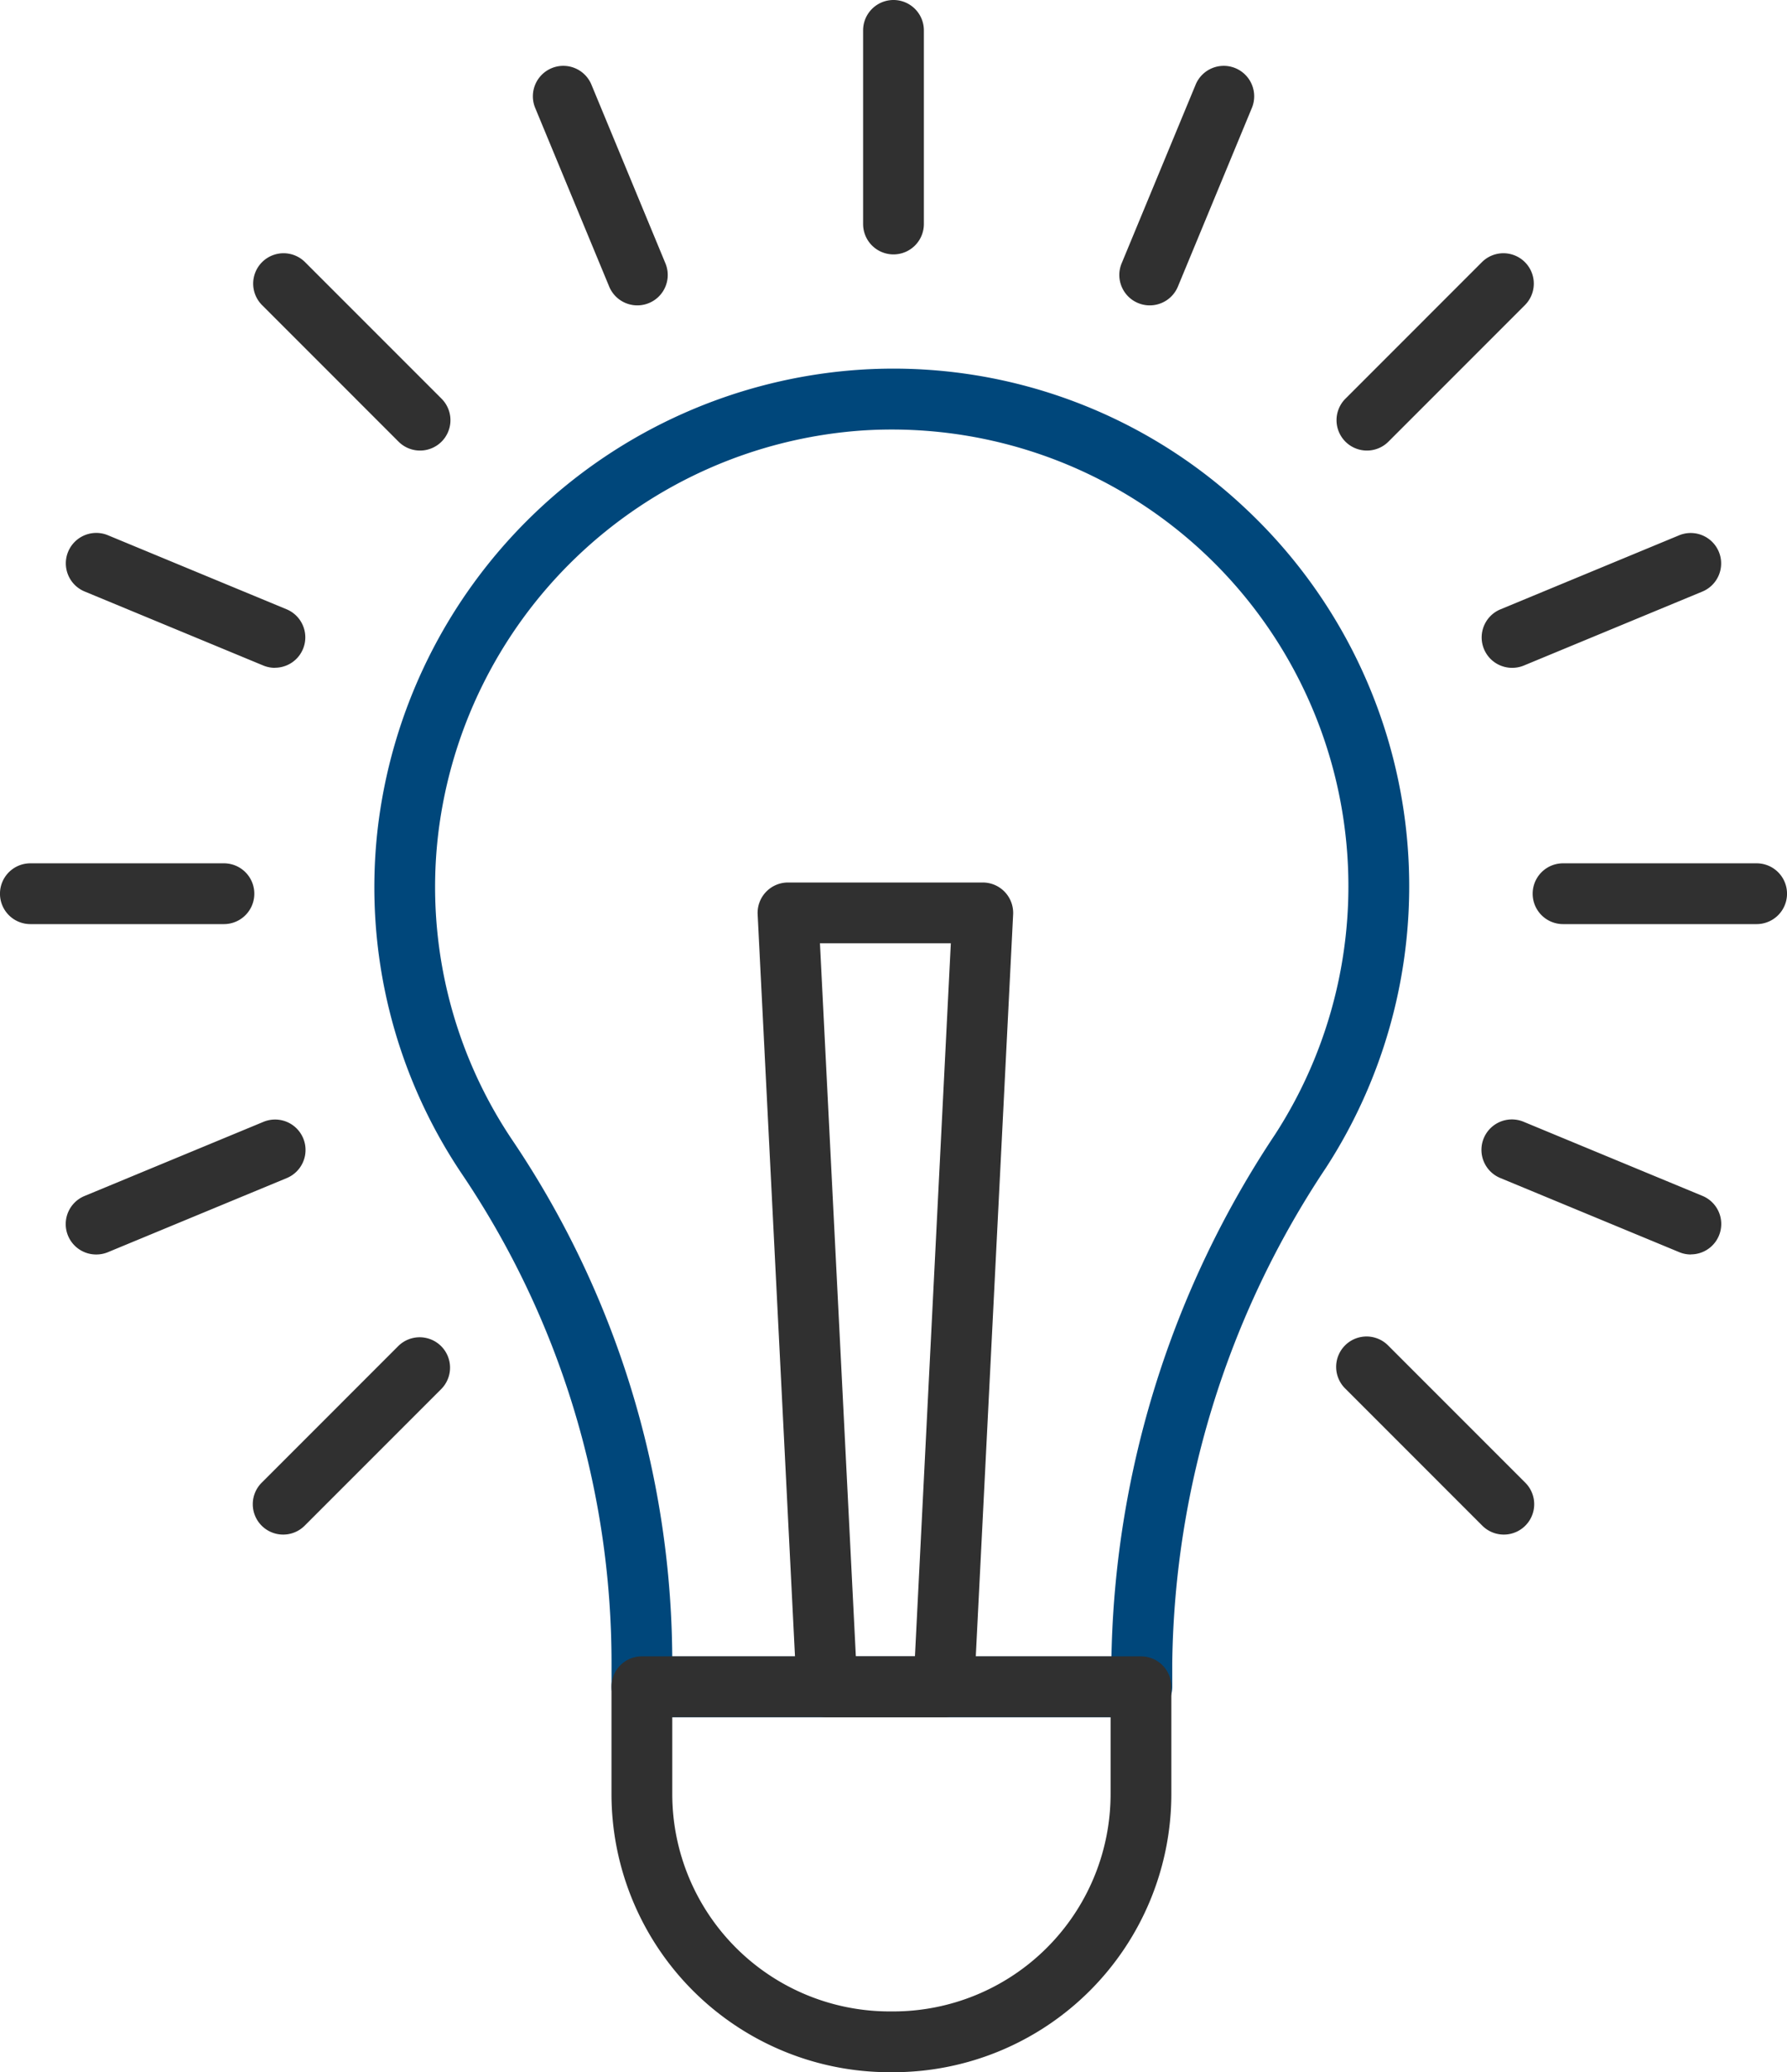
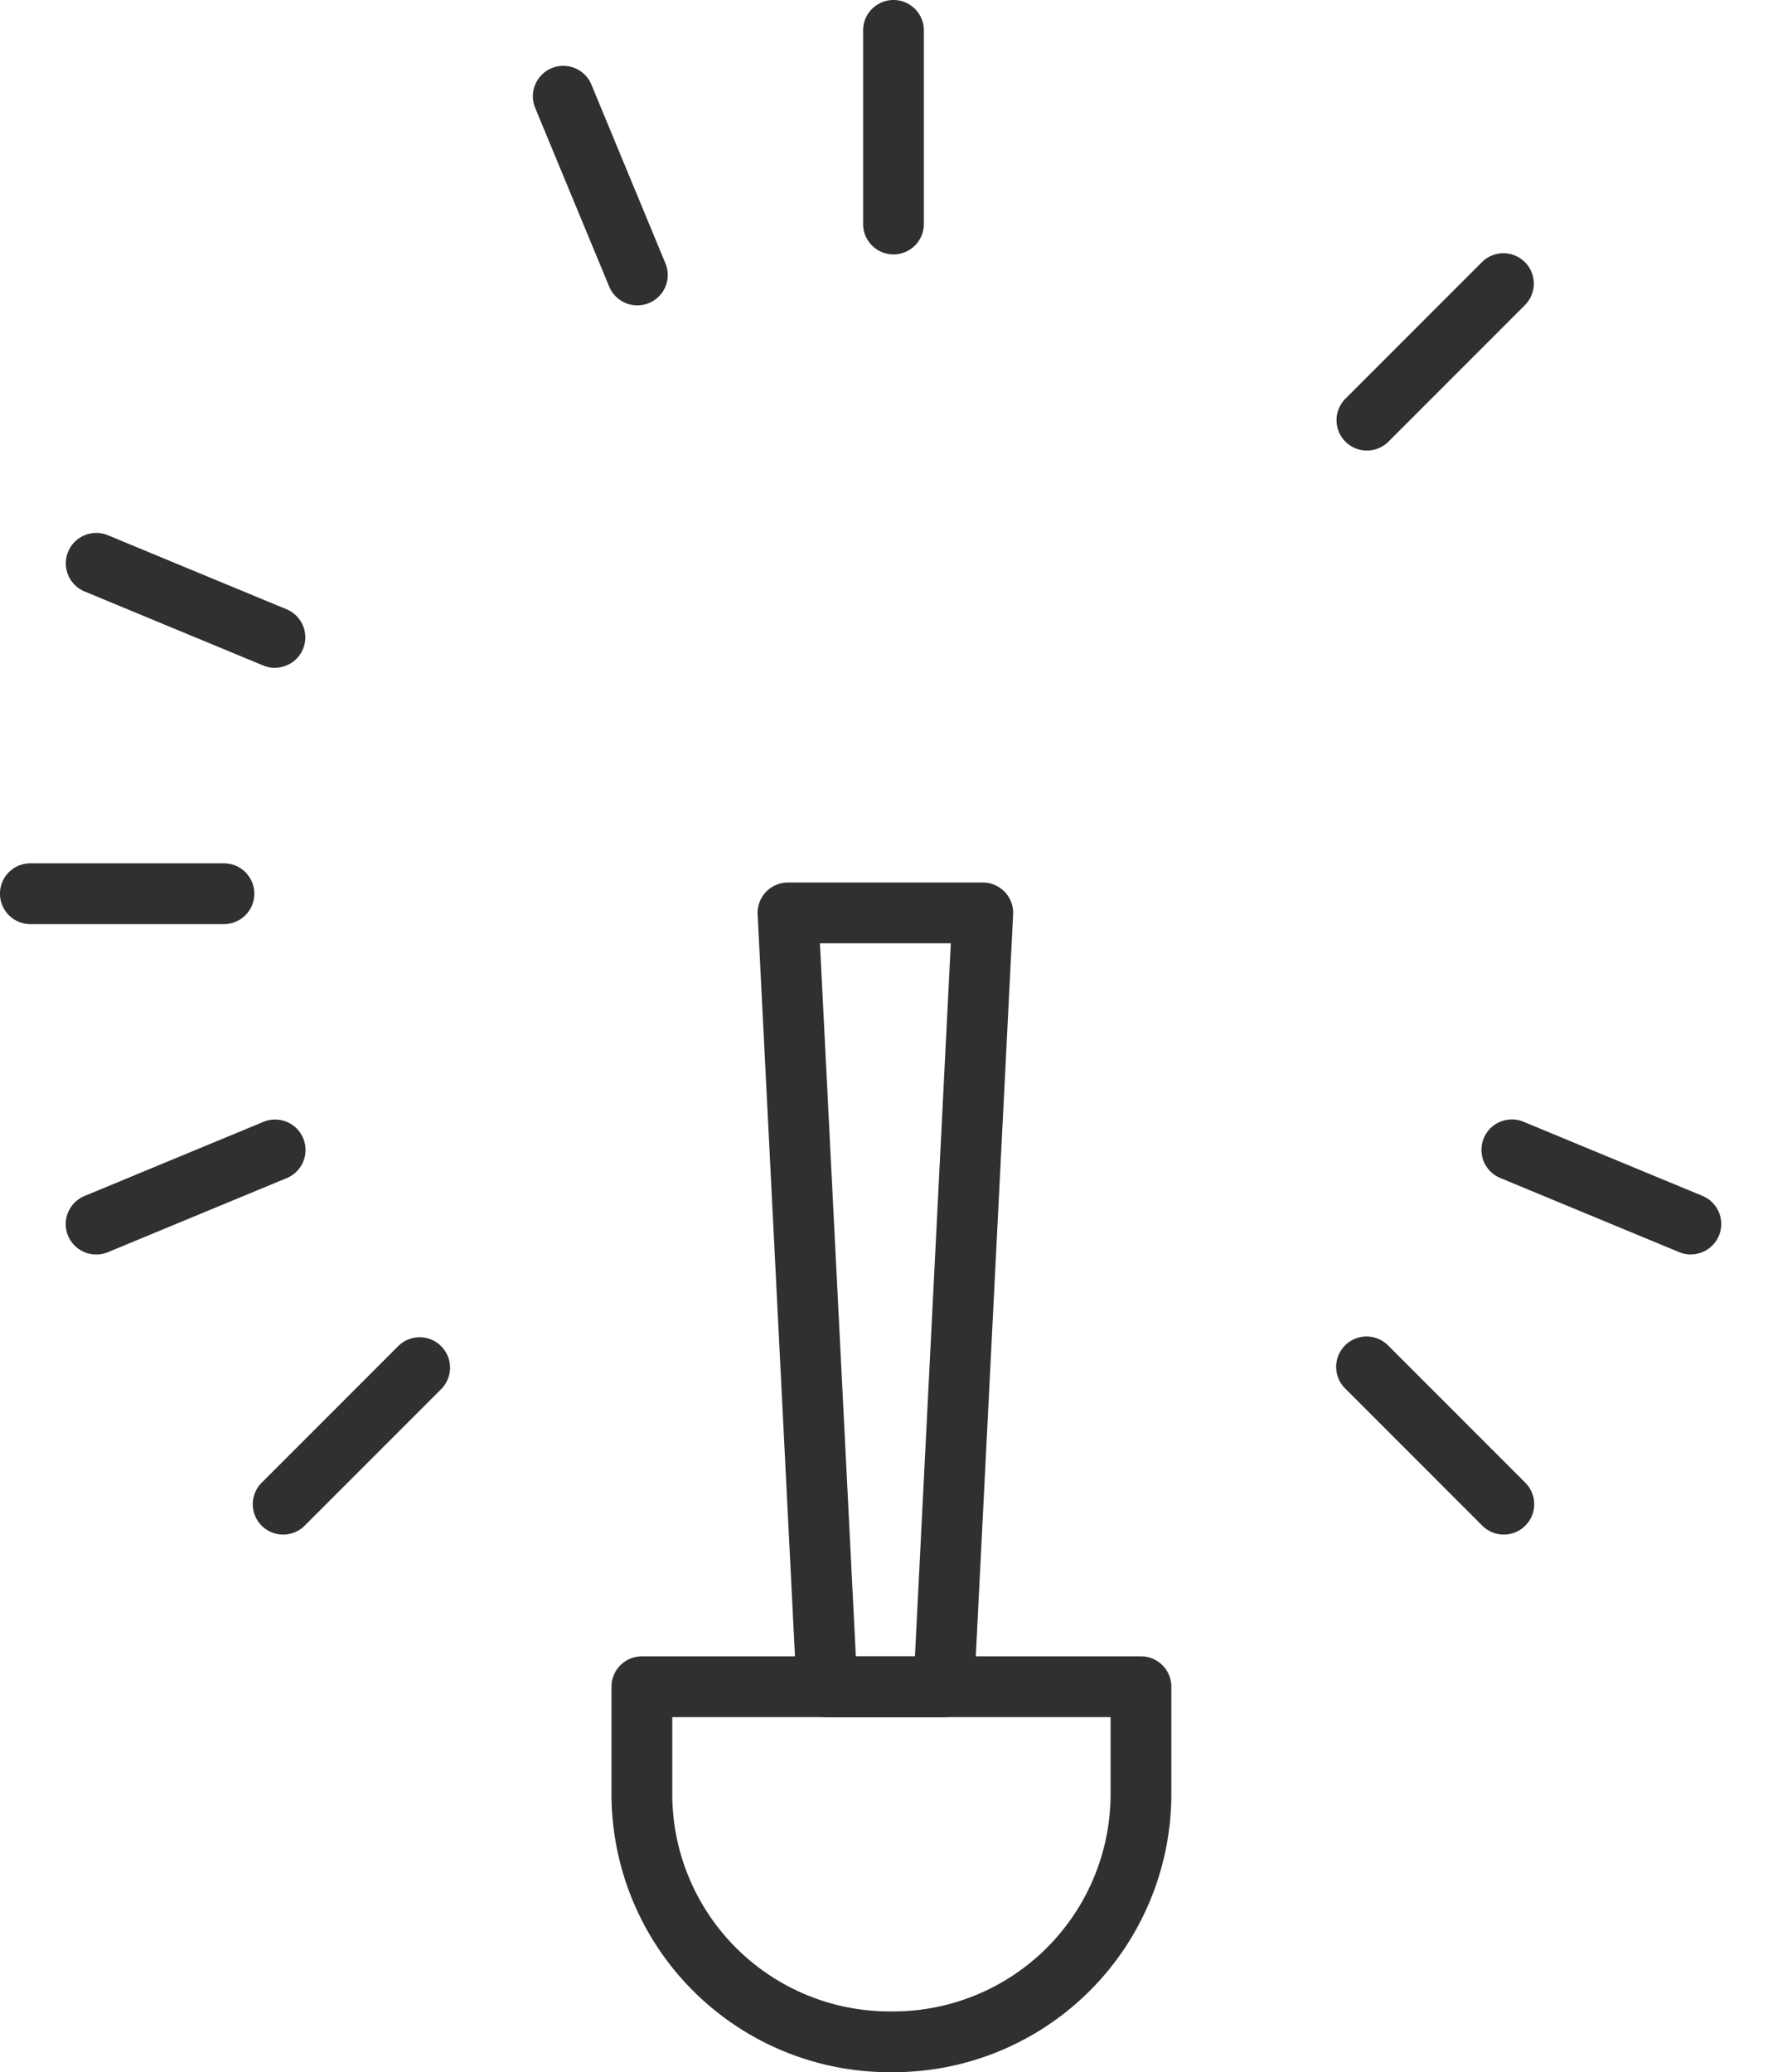
<svg xmlns="http://www.w3.org/2000/svg" width="85.795" height="99.469">
  <g data-name="グループ 1625">
    <g data-name="グループ 1609">
-       <path data-name="パス 1114" d="M54.819 82.425h-24a1.459 1.459 0 01-1.459-1.459v-1.142a41.943 41.943 0 00-7.173-23.459 24.636 24.636 0 01-4.072-16.421 24.992 24.992 0 0123.083-22.192 24.639 24.639 0 0118.614 6.669 24.842 24.842 0 013.853 31.623 43.808 43.808 0 00-7.385 23.783v1.139a1.459 1.459 0 01-1.461 1.459zm-22.544-2.918h21.086a46.791 46.791 0 017.855-25.053 21.921 21.921 0 00-19.835-33.79 22.049 22.049 0 00-20.366 19.575 21.758 21.758 0 003.592 14.5 44.846 44.846 0 017.668 24.768z" fill="#00477b" />
-     </g>
+       </g>
    <g data-name="グループ 1610">
      <path data-name="パス 1115" d="M42.894 99.464h-.193a13.358 13.358 0 01-13.343-13.343v-5.16a1.459 1.459 0 011.459-1.459h23.961a1.459 1.459 0 011.459 1.459v5.16a13.357 13.357 0 01-13.343 13.343zM32.276 82.42v3.7a10.437 10.437 0 0010.425 10.426h.193A10.438 10.438 0 0053.32 86.12v-3.7z" fill="#303030" />
    </g>
    <g data-name="グループ 1611">
      <path data-name="パス 1116" d="M42.897 12.211a1.459 1.459 0 01-1.459-1.459V1.459a1.459 1.459 0 012.918 0v9.293a1.459 1.459 0 01-1.459 1.459z" fill="#303030" />
    </g>
    <g data-name="グループ 1612">
-       <path data-name="パス 1117" d="M20.167 21.626a1.453 1.453 0 01-1.032-.427l-6.571-6.572a1.459 1.459 0 012.063-2.063l6.571 6.572a1.458 1.458 0 01-1.031 2.49z" fill="#303030" />
-     </g>
+       </g>
    <g data-name="グループ 1613">
      <path data-name="パス 1118" d="M72.199 73.658a1.453 1.453 0 01-1.032-.427l-6.571-6.572a1.459 1.459 0 112.063-2.063l6.571 6.572a1.458 1.458 0 01-1.031 2.49z" fill="#303030" />
    </g>
    <g data-name="グループ 1614">
      <path data-name="パス 1119" d="M10.751 44.356H1.458a1.459 1.459 0 010-2.918h9.293a1.459 1.459 0 110 2.918z" fill="#303030" />
    </g>
    <g data-name="グループ 1615">
-       <path data-name="パス 1120" d="M84.336 44.356h-9.293a1.459 1.459 0 010-2.918h9.294a1.459 1.459 0 010 2.918z" fill="#303030" />
-     </g>
+       </g>
    <g data-name="グループ 1616">
      <path data-name="パス 1121" d="M13.595 73.658a1.458 1.458 0 01-1.031-2.49l6.571-6.572a1.459 1.459 0 012.063 2.063l-6.571 6.572a1.453 1.453 0 01-1.032.427z" fill="#303030" />
    </g>
    <g data-name="グループ 1617">
      <path data-name="パス 1122" d="M65.627 21.626a1.458 1.458 0 01-1.031-2.49l6.571-6.572a1.459 1.459 0 012.063 2.063l-6.571 6.572a1.454 1.454 0 01-1.032.427z" fill="#303030" />
    </g>
    <g data-name="グループ 1618">
-       <path data-name="パス 1123" d="M55.198 14.657a1.458 1.458 0 01-1.347-2.017l3.556-8.586a1.461 1.461 0 012.7 1.117l-3.556 8.586a1.46 1.46 0 01-1.353.9z" fill="#303030" />
-     </g>
+       </g>
    <g data-name="グループ 1619">
      <path data-name="パス 1124" d="M30.596 14.657a1.46 1.46 0 01-1.348-.9l-3.557-8.586a1.461 1.461 0 012.7-1.117l3.556 8.586a1.458 1.458 0 01-1.347 2.017z" fill="#303030" />
    </g>
    <g data-name="グループ 1620">
      <path data-name="パス 1125" d="M81.181 60.214a1.452 1.452 0 01-.558-.111l-8.586-3.557a1.461 1.461 0 111.117-2.7l8.586 3.557a1.459 1.459 0 01-.559 2.806z" fill="#303030" />
    </g>
    <g data-name="グループ 1621">
      <path data-name="パス 1126" d="M13.198 32.055a1.452 1.452 0 01-.558-.111l-8.586-3.557a1.461 1.461 0 011.117-2.7l8.586 3.557a1.459 1.459 0 01-.559 2.807z" fill="#303030" />
    </g>
    <g data-name="グループ 1622">
-       <path data-name="パス 1127" d="M72.596 32.055a1.459 1.459 0 01-.559-2.807l8.586-3.557a1.461 1.461 0 011.117 2.7l-8.586 3.557a1.452 1.452 0 01-.558.107z" fill="#303030" />
-     </g>
+       </g>
    <g data-name="グループ 1623">
      <path data-name="パス 1128" d="M4.613 60.214a1.459 1.459 0 01-.559-2.806l8.586-3.557a1.461 1.461 0 111.117 2.7l-8.586 3.557a1.451 1.451 0 01-.558.106z" fill="#303030" />
    </g>
    <g data-name="グループ 1624">
      <path data-name="パス 1129" d="M45.314 82.425h-5.612a1.459 1.459 0 01-1.457-1.386l-1.87-37.148a1.459 1.459 0 011.457-1.532h9.352a1.46 1.46 0 011.457 1.532l-1.87 37.148a1.46 1.46 0 01-1.457 1.386zm-4.224-2.918h2.837l1.723-34.23h-6.284z" fill="#303030" />
    </g>
  </g>
</svg>